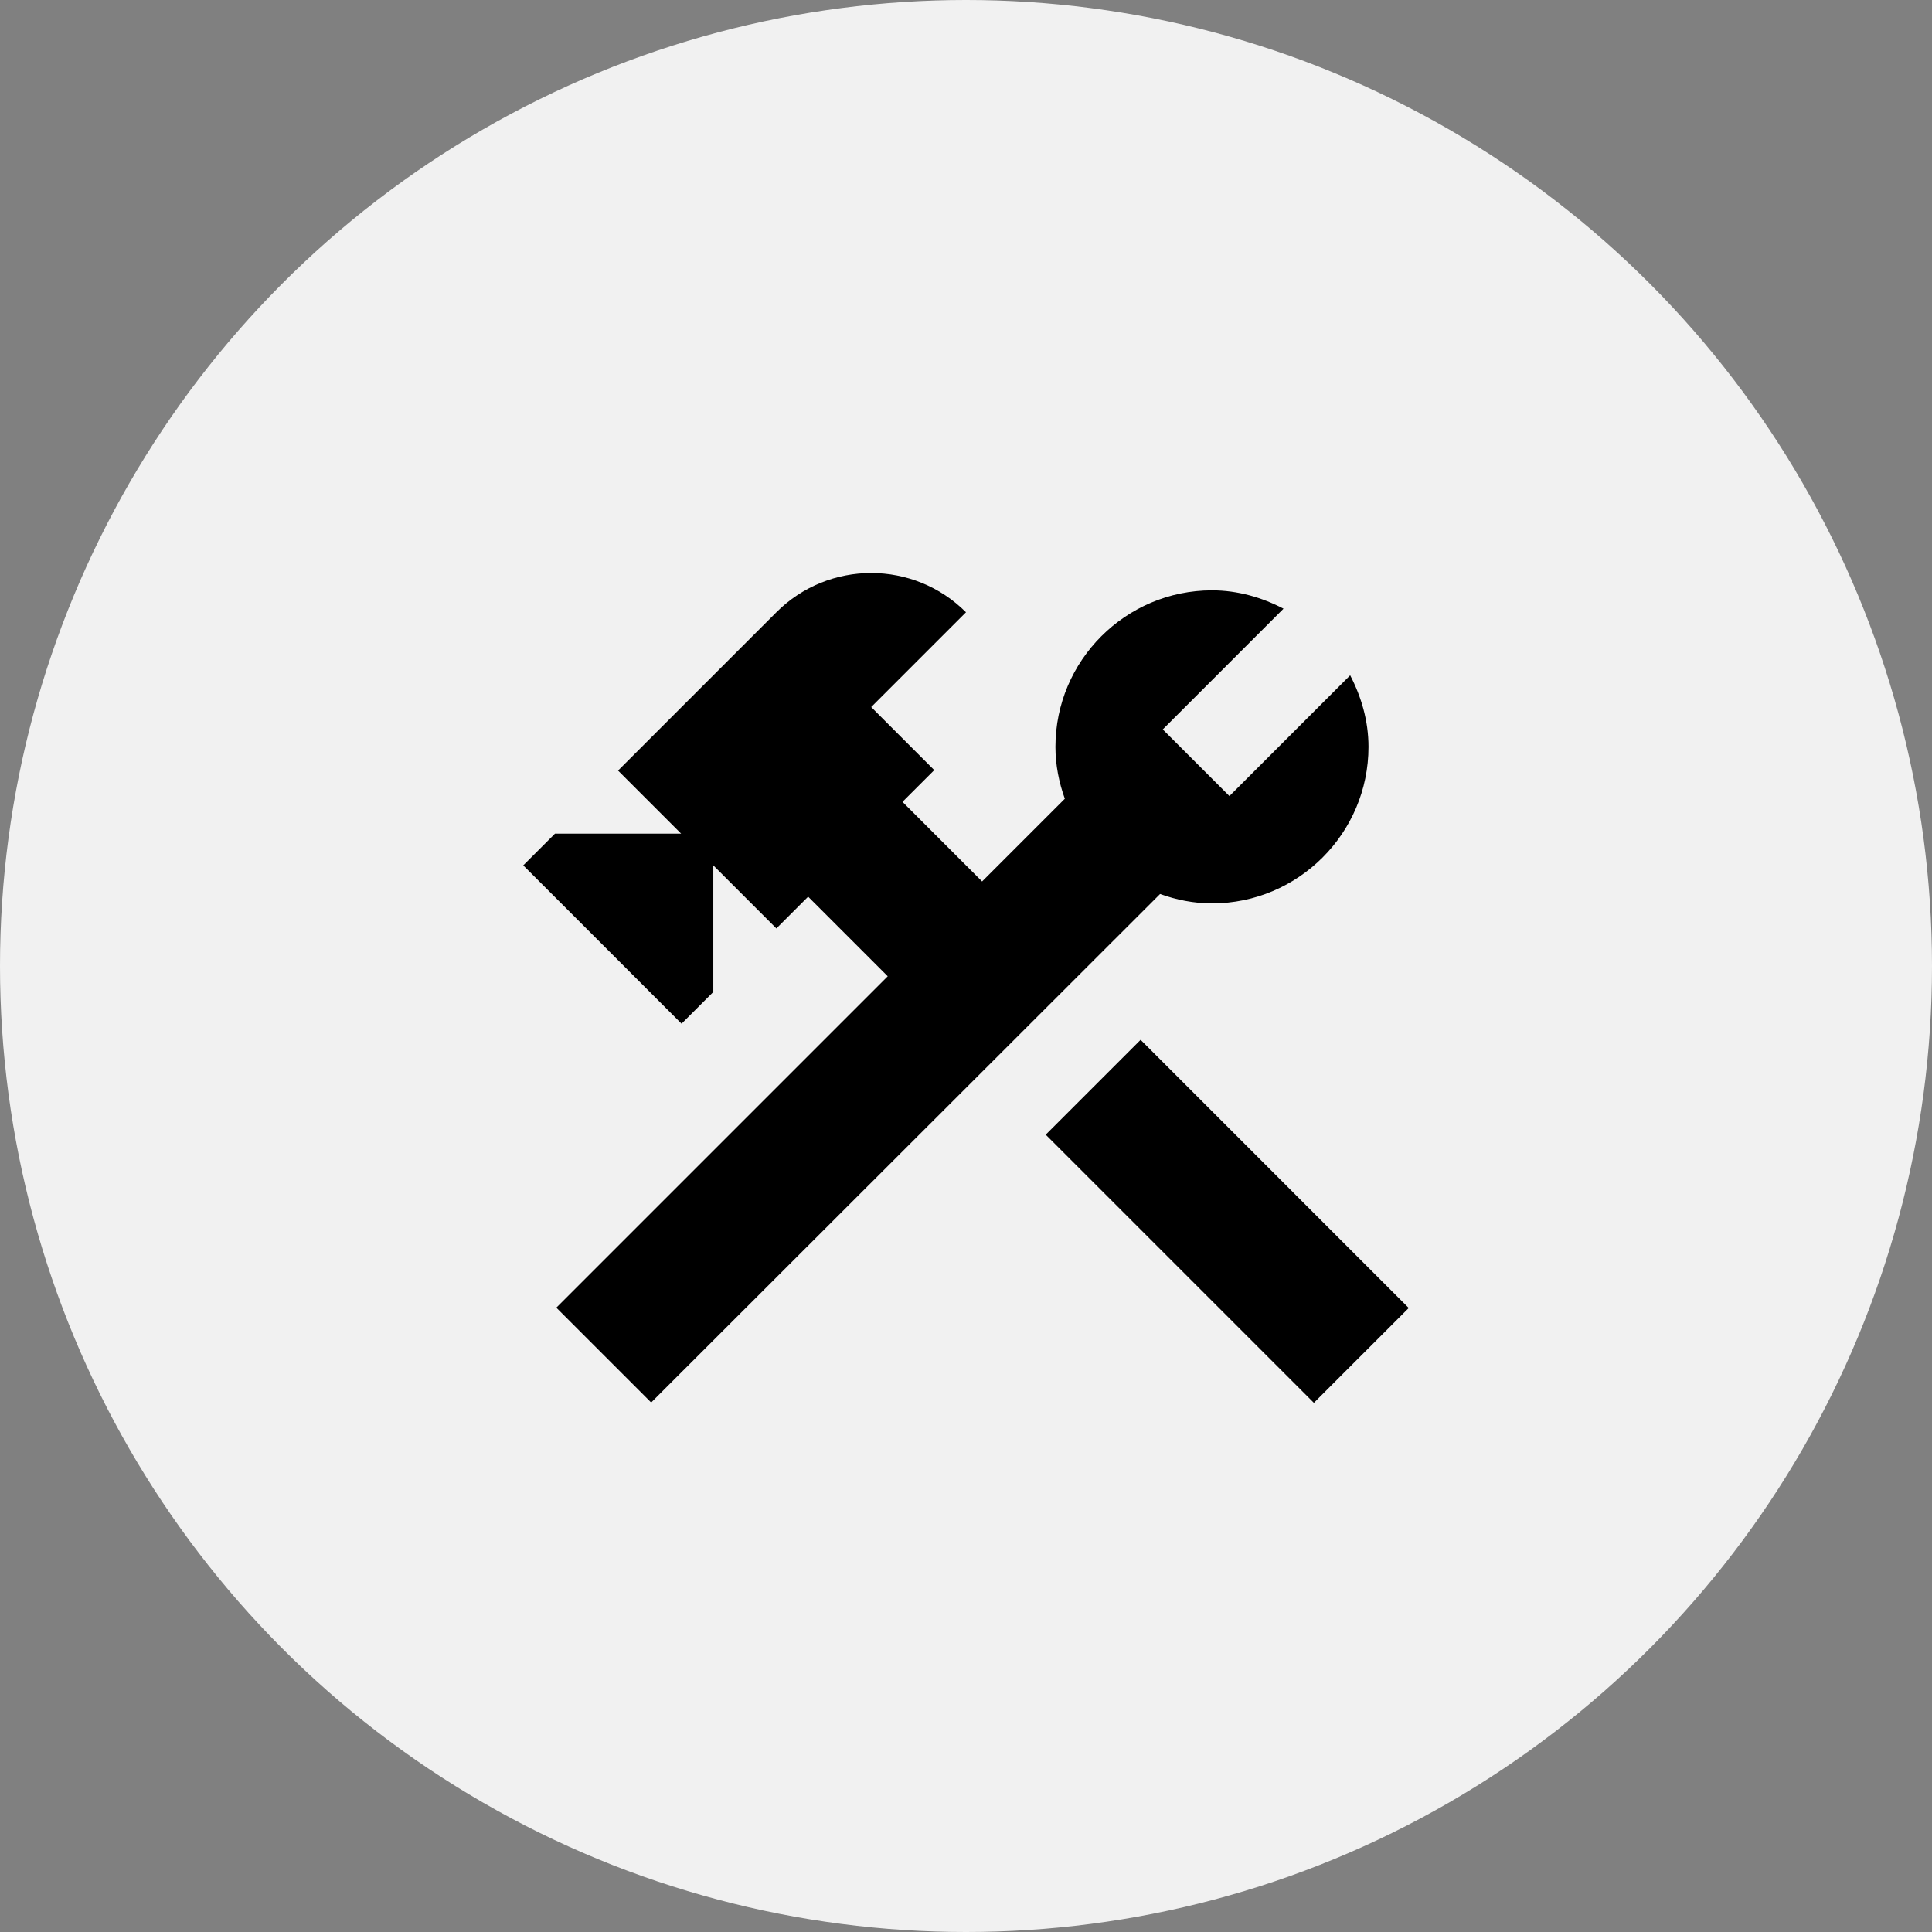
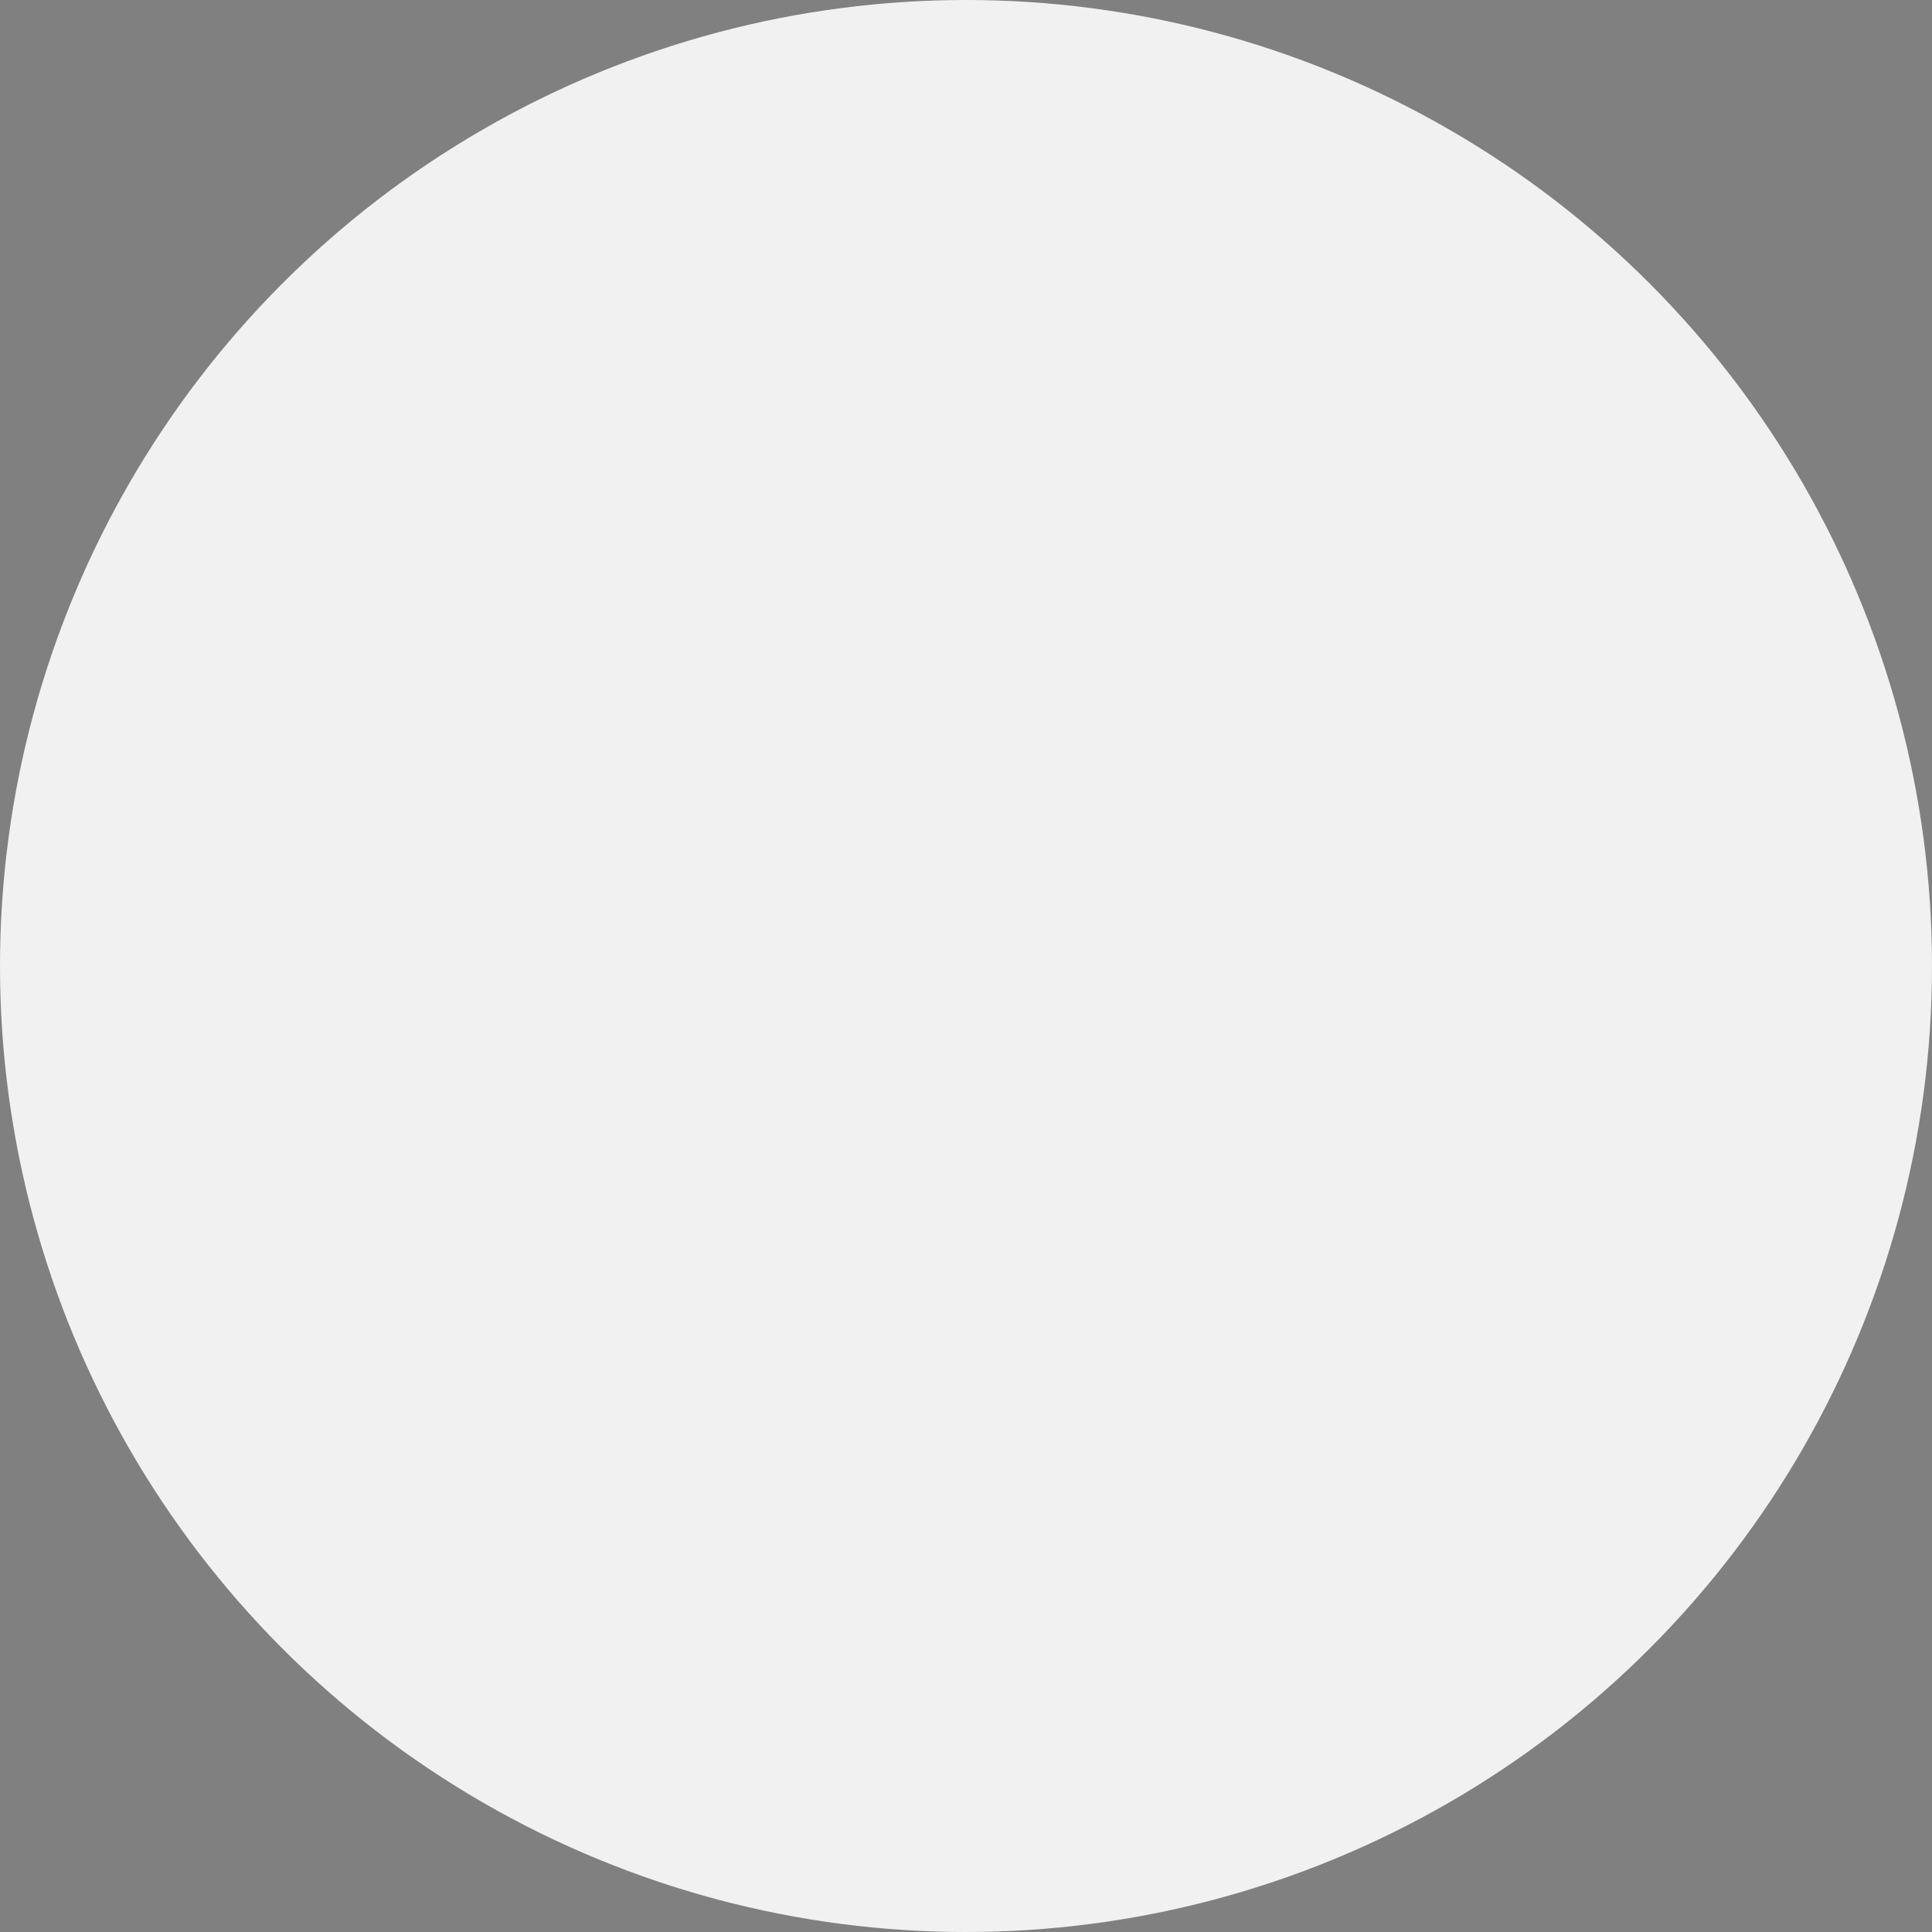
<svg xmlns="http://www.w3.org/2000/svg" width="72" height="72" viewBox="0 0 72 72" fill="none">
  <rect x="0" y="0" width="72" height="72" fill="#808080" stroke="none" />
  <circle cx="36" cy="36" r="36" fill="#F1F1F1" />
  <g clip-path="url(#clip0_958_9365)">
-     <path d="M42.507 38.751L38.971 42.286L48.965 52.28L52.5 48.745L42.507 38.751Z" fill="black" />
    <path d="M45.167 33.667C48.383 33.667 51 31.05 51 27.833C51 26.867 50.733 25.967 50.317 25.167L45.817 29.667L43.333 27.183L47.833 22.683C47.033 22.267 46.133 22 45.167 22C41.95 22 39.333 24.617 39.333 27.833C39.333 28.517 39.467 29.167 39.683 29.767L36.6 32.85L33.633 29.883L34.817 28.7L32.467 26.35L36 22.817C34.05 20.867 30.883 20.867 28.933 22.817L23.033 28.717L25.383 31.067H20.683L19.5 32.25L25.4 38.15L26.583 36.967V32.25L28.933 34.6L30.117 33.417L33.083 36.383L20.733 48.733L24.267 52.267L43.233 33.317C43.833 33.533 44.483 33.667 45.167 33.667Z" fill="black" />
  </g>
  <defs>
    <clipPath id="clip0_958_9365">
-       <rect width="40" height="40" fill="white" transform="translate(16 17)" />
-     </clipPath>
+       </clipPath>
  </defs>
</svg>